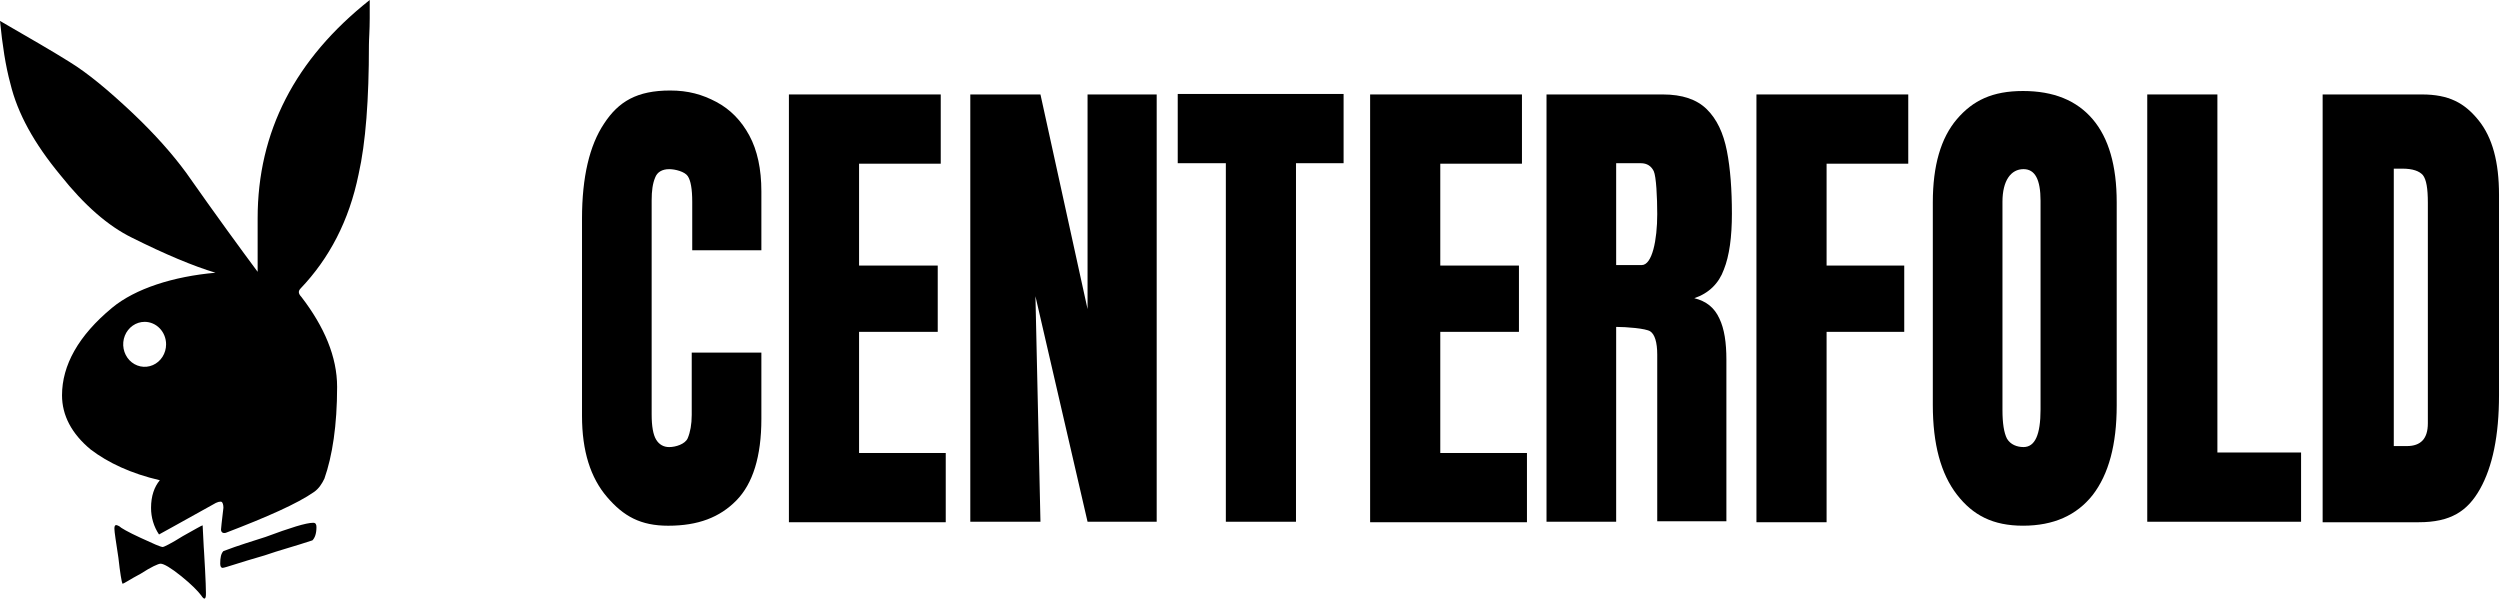
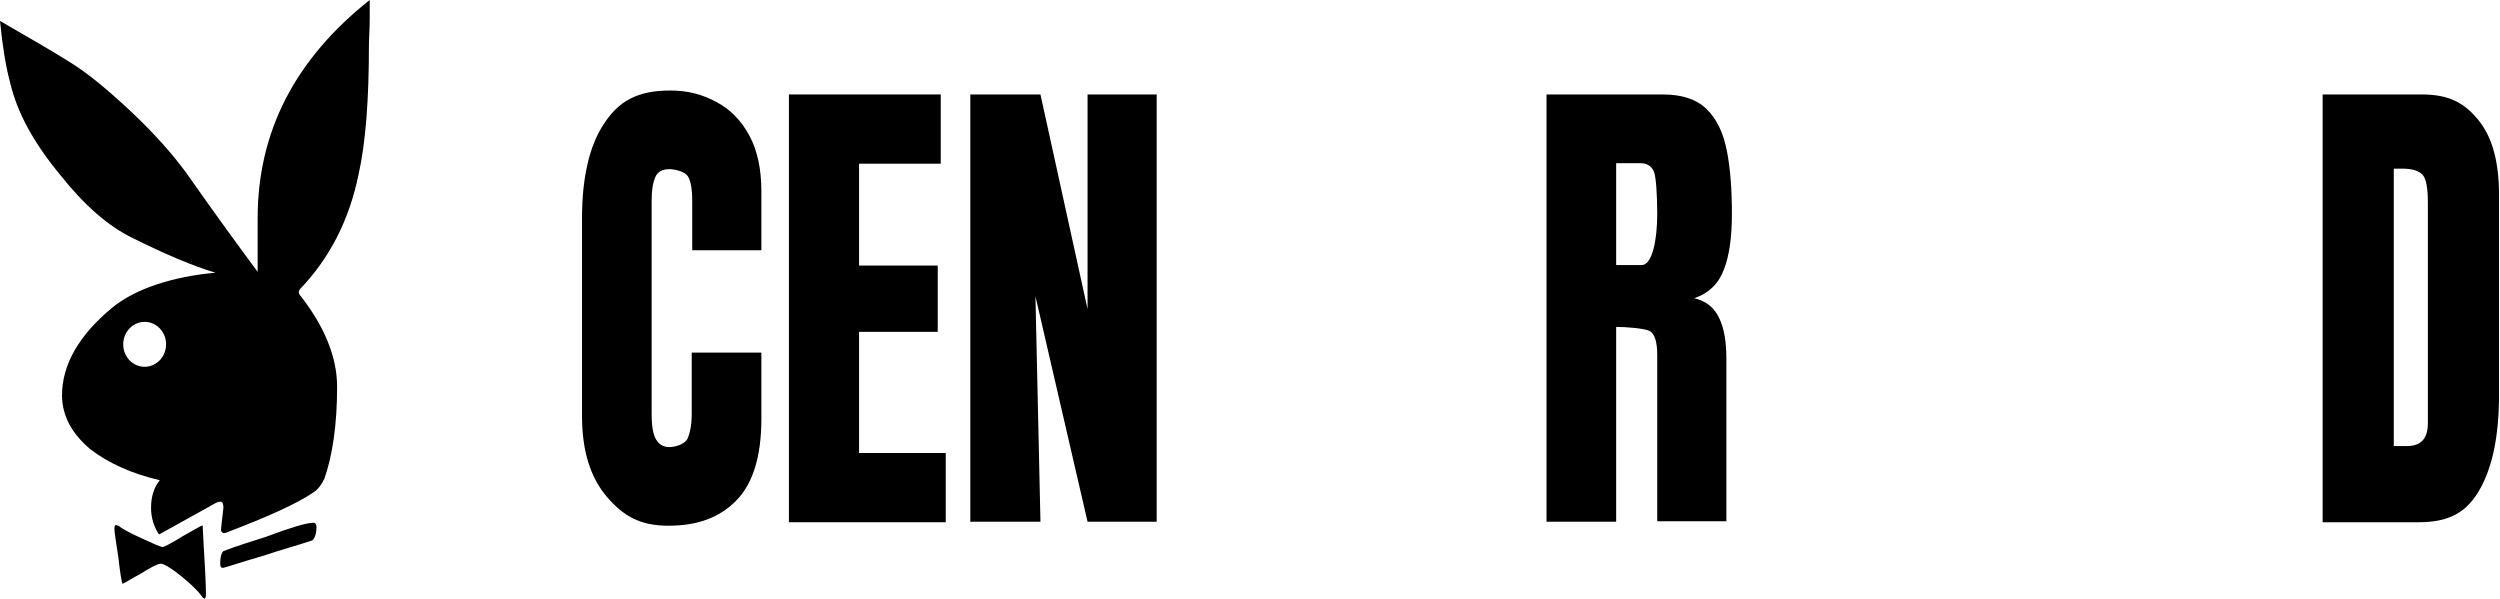
<svg xmlns="http://www.w3.org/2000/svg" width="142" height="34" viewBox="0 0 142 34" fill="none">
  <path d="M37.953 29.861C36.387 29.861 35.42 29.327 34.481 28.231C33.541 27.136 33.058 25.619 33.058 23.625V12.417C33.058 10.057 33.484 8.259 34.31 7.023C35.135 5.759 36.188 5.141 38.066 5.141C39.091 5.141 39.888 5.366 40.685 5.788C41.482 6.209 42.108 6.855 42.563 7.698C43.019 8.54 43.246 9.608 43.246 10.872V14.214H39.319V11.462C39.319 10.731 39.233 10.254 39.063 10.001C38.892 9.748 38.351 9.608 38.01 9.608C37.611 9.608 37.327 9.776 37.213 10.085C37.07 10.422 37.014 10.844 37.014 11.377V23.54C37.014 24.215 37.099 24.692 37.27 24.973C37.44 25.254 37.697 25.394 38.01 25.394C38.38 25.394 38.92 25.226 39.063 24.889C39.205 24.552 39.29 24.102 39.29 23.568V20.029H43.246V23.793C43.246 25.928 42.762 27.473 41.823 28.428C40.884 29.383 39.66 29.861 37.953 29.861Z" fill="black" />
  <path d="M44.81 29.635V5.365H53.434V9.298H48.795V15.084H53.263V18.849H48.795V25.73H53.718V29.663H44.81V29.635Z" fill="black" />
  <path d="M55.113 29.635V5.365H59.098L61.773 17.556V5.365H65.7V29.635H61.773L58.813 16.826L59.098 29.635H55.113Z" fill="black" />
-   <path d="M69.628 29.635V9.27H66.895V5.337H76.316V9.27H73.612V29.635H69.628Z" fill="black" />
  <path d="M87.842 29.635V5.365H94.444C95.554 5.365 96.38 5.646 96.949 6.208C97.518 6.77 97.888 7.556 98.087 8.568C98.286 9.579 98.372 10.787 98.372 12.135C98.372 13.455 98.23 14.523 97.916 15.309C97.632 16.096 97.063 16.657 96.237 16.938C96.92 17.107 97.376 17.472 97.66 18.09C97.945 18.68 98.059 19.466 98.059 20.422V29.607H94.131V20.141C94.131 19.438 93.989 18.989 93.733 18.82C93.477 18.652 92.367 18.568 91.798 18.568V29.635H87.842ZM91.826 15.056H93.249C93.847 15.056 94.131 13.624 94.131 12.163C94.131 11.208 94.074 10.028 93.932 9.719C93.79 9.438 93.562 9.27 93.192 9.27H91.798V15.056H91.826Z" fill="black" />
-   <path d="M99.766 29.635V5.365H108.389V9.298H103.75V15.084H108.161V18.849H103.75V29.663H99.766V29.635Z" fill="black" />
-   <path d="M114.907 29.86C113.199 29.86 112.061 29.27 111.15 28.09C110.24 26.91 109.784 25.225 109.784 23.006V11.489C109.784 9.41 110.24 7.837 111.15 6.77C112.061 5.703 113.171 5.169 114.907 5.169C116.643 5.169 117.952 5.703 118.863 6.77C119.773 7.837 120.229 9.41 120.229 11.489V23.034C120.229 25.253 119.773 26.939 118.863 28.118C117.952 29.27 116.643 29.86 114.907 29.86ZM114.935 25.393C115.59 25.393 115.903 24.691 115.903 23.259V11.405C115.903 10.197 115.59 9.607 114.935 9.607C114.224 9.607 113.74 10.253 113.74 11.461V23.287C113.74 24.045 113.825 24.579 113.996 24.916C114.195 25.253 114.565 25.393 114.935 25.393Z" fill="black" />
-   <path d="M121.964 29.635V5.365H125.948V25.702H130.701V29.635H121.964Z" fill="black" />
  <path d="M131.926 29.635V5.365H137.561C139.098 5.365 139.98 5.843 140.777 6.826C141.574 7.809 141.944 9.214 141.944 11.068V22.444C141.944 24.747 141.574 26.517 140.862 27.781C140.151 29.045 139.183 29.663 137.39 29.663H131.926V29.635ZM135.967 25.337H136.707C137.504 25.337 137.902 24.916 137.902 24.045V11.517C137.902 10.702 137.817 10.197 137.618 9.944C137.418 9.719 137.048 9.579 136.451 9.579H135.967V25.337Z" fill="black" />
-   <path d="M77.823 29.635V5.365H86.447V9.298H81.808V15.084H86.276V18.849H81.808V25.73H86.731V29.663H77.823V29.635Z" fill="black" />
  <path d="M21 0V1.042C21 1.705 20.955 2.226 20.955 2.559C20.955 5.637 20.774 8.099 20.368 9.899C19.826 12.551 18.697 14.682 17.071 16.388C16.936 16.53 16.936 16.672 17.116 16.861C18.426 18.566 19.148 20.271 19.148 21.976C19.148 24.155 18.877 25.907 18.426 27.186C18.29 27.47 18.11 27.754 17.839 27.943C16.89 28.606 15.174 29.364 12.825 30.264C12.645 30.311 12.554 30.216 12.554 30.074C12.554 30.027 12.599 29.601 12.69 28.843C12.69 28.654 12.645 28.559 12.599 28.512C12.509 28.464 12.328 28.512 12.103 28.654C10.071 29.789 9.032 30.358 9.032 30.358C8.734 29.914 8.577 29.384 8.58 28.841C8.58 28.177 8.762 27.657 9.078 27.277C7.451 26.901 6.139 26.285 5.149 25.531C4.065 24.631 3.523 23.59 3.523 22.453C3.523 20.748 4.452 19.065 6.369 17.48C7.682 16.393 9.846 15.701 12.24 15.491C10.975 15.112 9.394 14.449 7.498 13.502C6.142 12.839 4.787 11.655 3.432 9.95C1.942 8.15 0.996 6.445 0.587 4.74C0.316 3.745 0.136 2.562 0 1.188C1.715 2.179 3.024 2.936 3.93 3.505C5.014 4.168 6.188 5.163 7.453 6.347C8.808 7.624 9.802 8.762 10.569 9.804C12.331 12.314 13.686 14.161 14.634 15.439V12.405C14.632 7.487 16.754 3.363 21 0ZM11.697 33.675C11.708 34.054 11.606 34.102 11.426 33.817C11.245 33.578 10.884 33.202 10.297 32.728C9.71 32.255 9.303 32.018 9.123 32.018C8.987 32.018 8.58 32.207 7.993 32.586C7.361 32.918 7.045 33.154 6.955 33.154C6.91 33.06 6.819 32.538 6.726 31.686C6.591 30.787 6.498 30.218 6.498 30.029C6.498 29.789 6.588 29.789 6.769 29.887C6.859 29.981 7.265 30.218 7.987 30.549C8.709 30.881 9.117 31.07 9.252 31.07C9.297 31.07 9.704 30.881 10.381 30.454C11.059 30.076 11.465 29.839 11.51 29.839C11.51 29.887 11.605 31.663 11.571 31.066C11.571 31.029 11.6 31.451 11.647 32.349C11.69 33.104 11.685 33.271 11.697 33.675ZM17.975 29.934C17.975 30.313 17.884 30.549 17.746 30.692C16.753 31.023 15.85 31.26 15.037 31.544C13.546 31.971 12.779 32.254 12.643 32.254C12.553 32.254 12.508 32.16 12.508 32.015C12.508 31.683 12.553 31.446 12.688 31.304C13.546 30.973 14.36 30.735 15.082 30.499C16.482 29.978 17.386 29.694 17.792 29.694C17.929 29.694 17.974 29.789 17.974 29.931L17.975 29.934ZM8.216 18.281C7.975 18.281 7.739 18.356 7.539 18.496C7.339 18.637 7.182 18.836 7.09 19.069C6.998 19.303 6.974 19.56 7.021 19.808C7.068 20.055 7.184 20.283 7.354 20.462C7.525 20.64 7.742 20.762 7.978 20.811C8.214 20.86 8.459 20.835 8.682 20.738C8.905 20.642 9.095 20.478 9.229 20.268C9.363 20.058 9.434 19.811 9.434 19.558C9.434 19.22 9.306 18.895 9.077 18.655C8.849 18.415 8.539 18.281 8.216 18.281Z" fill="black" />
</svg>